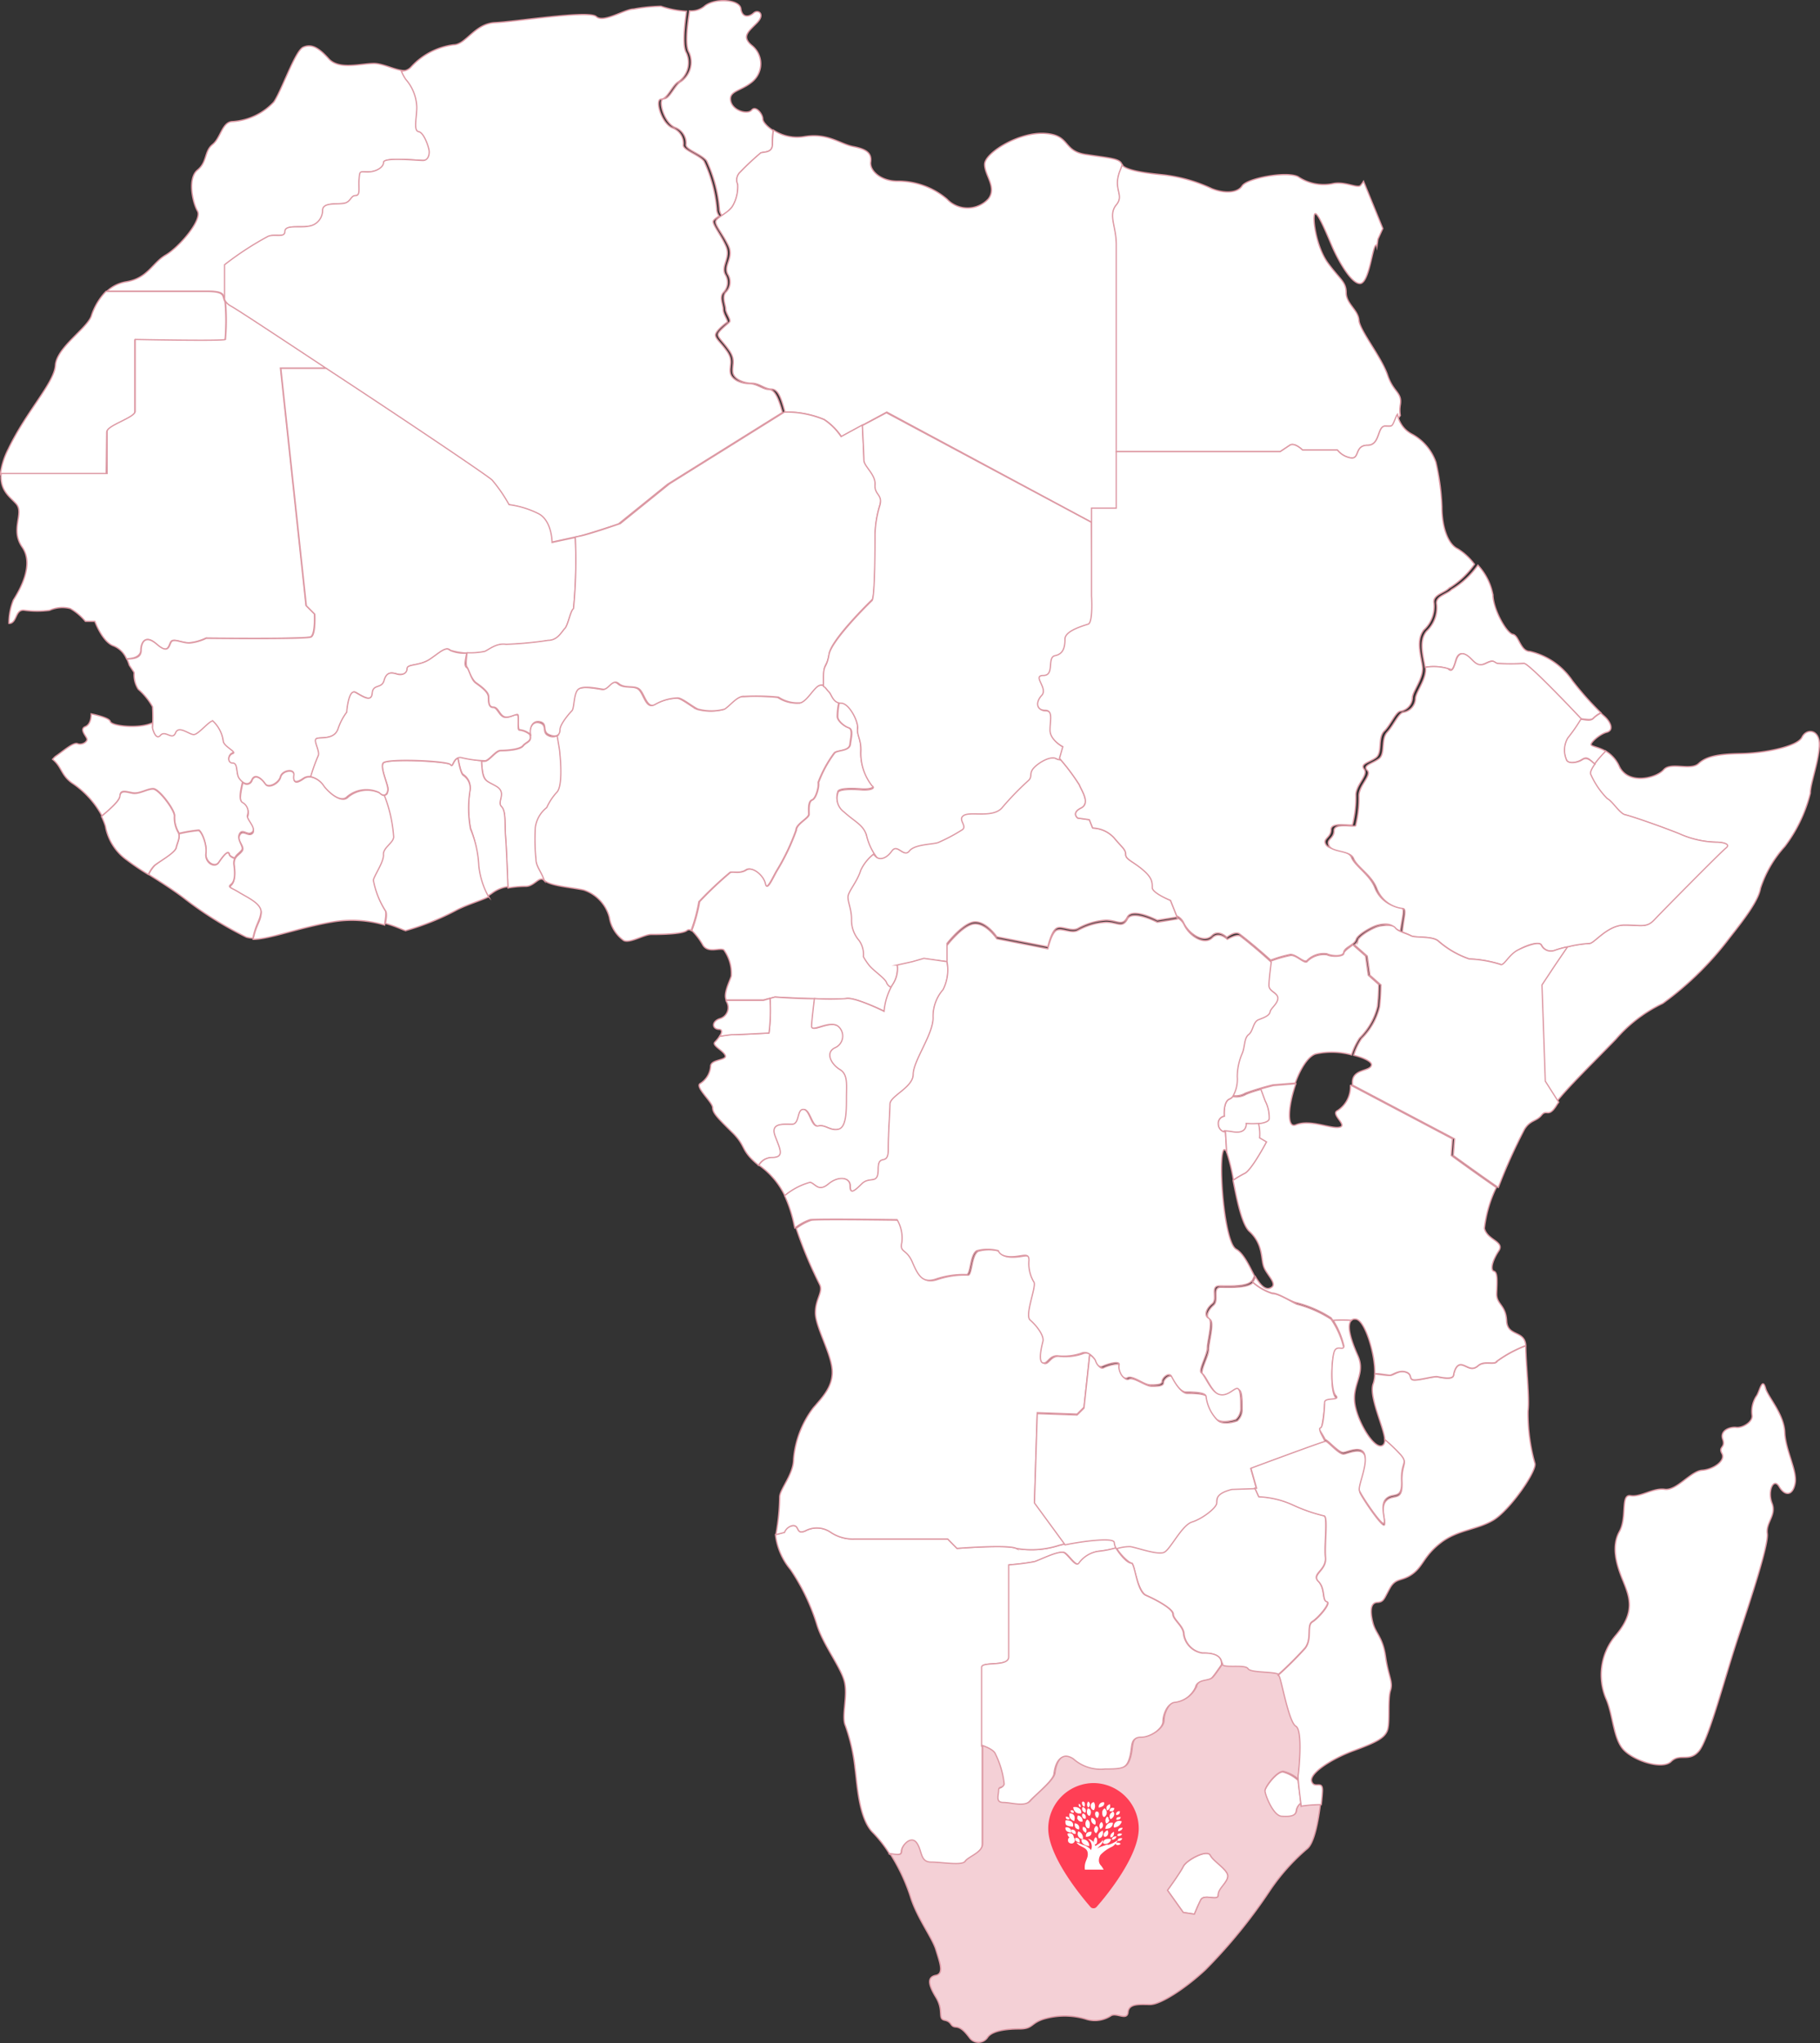
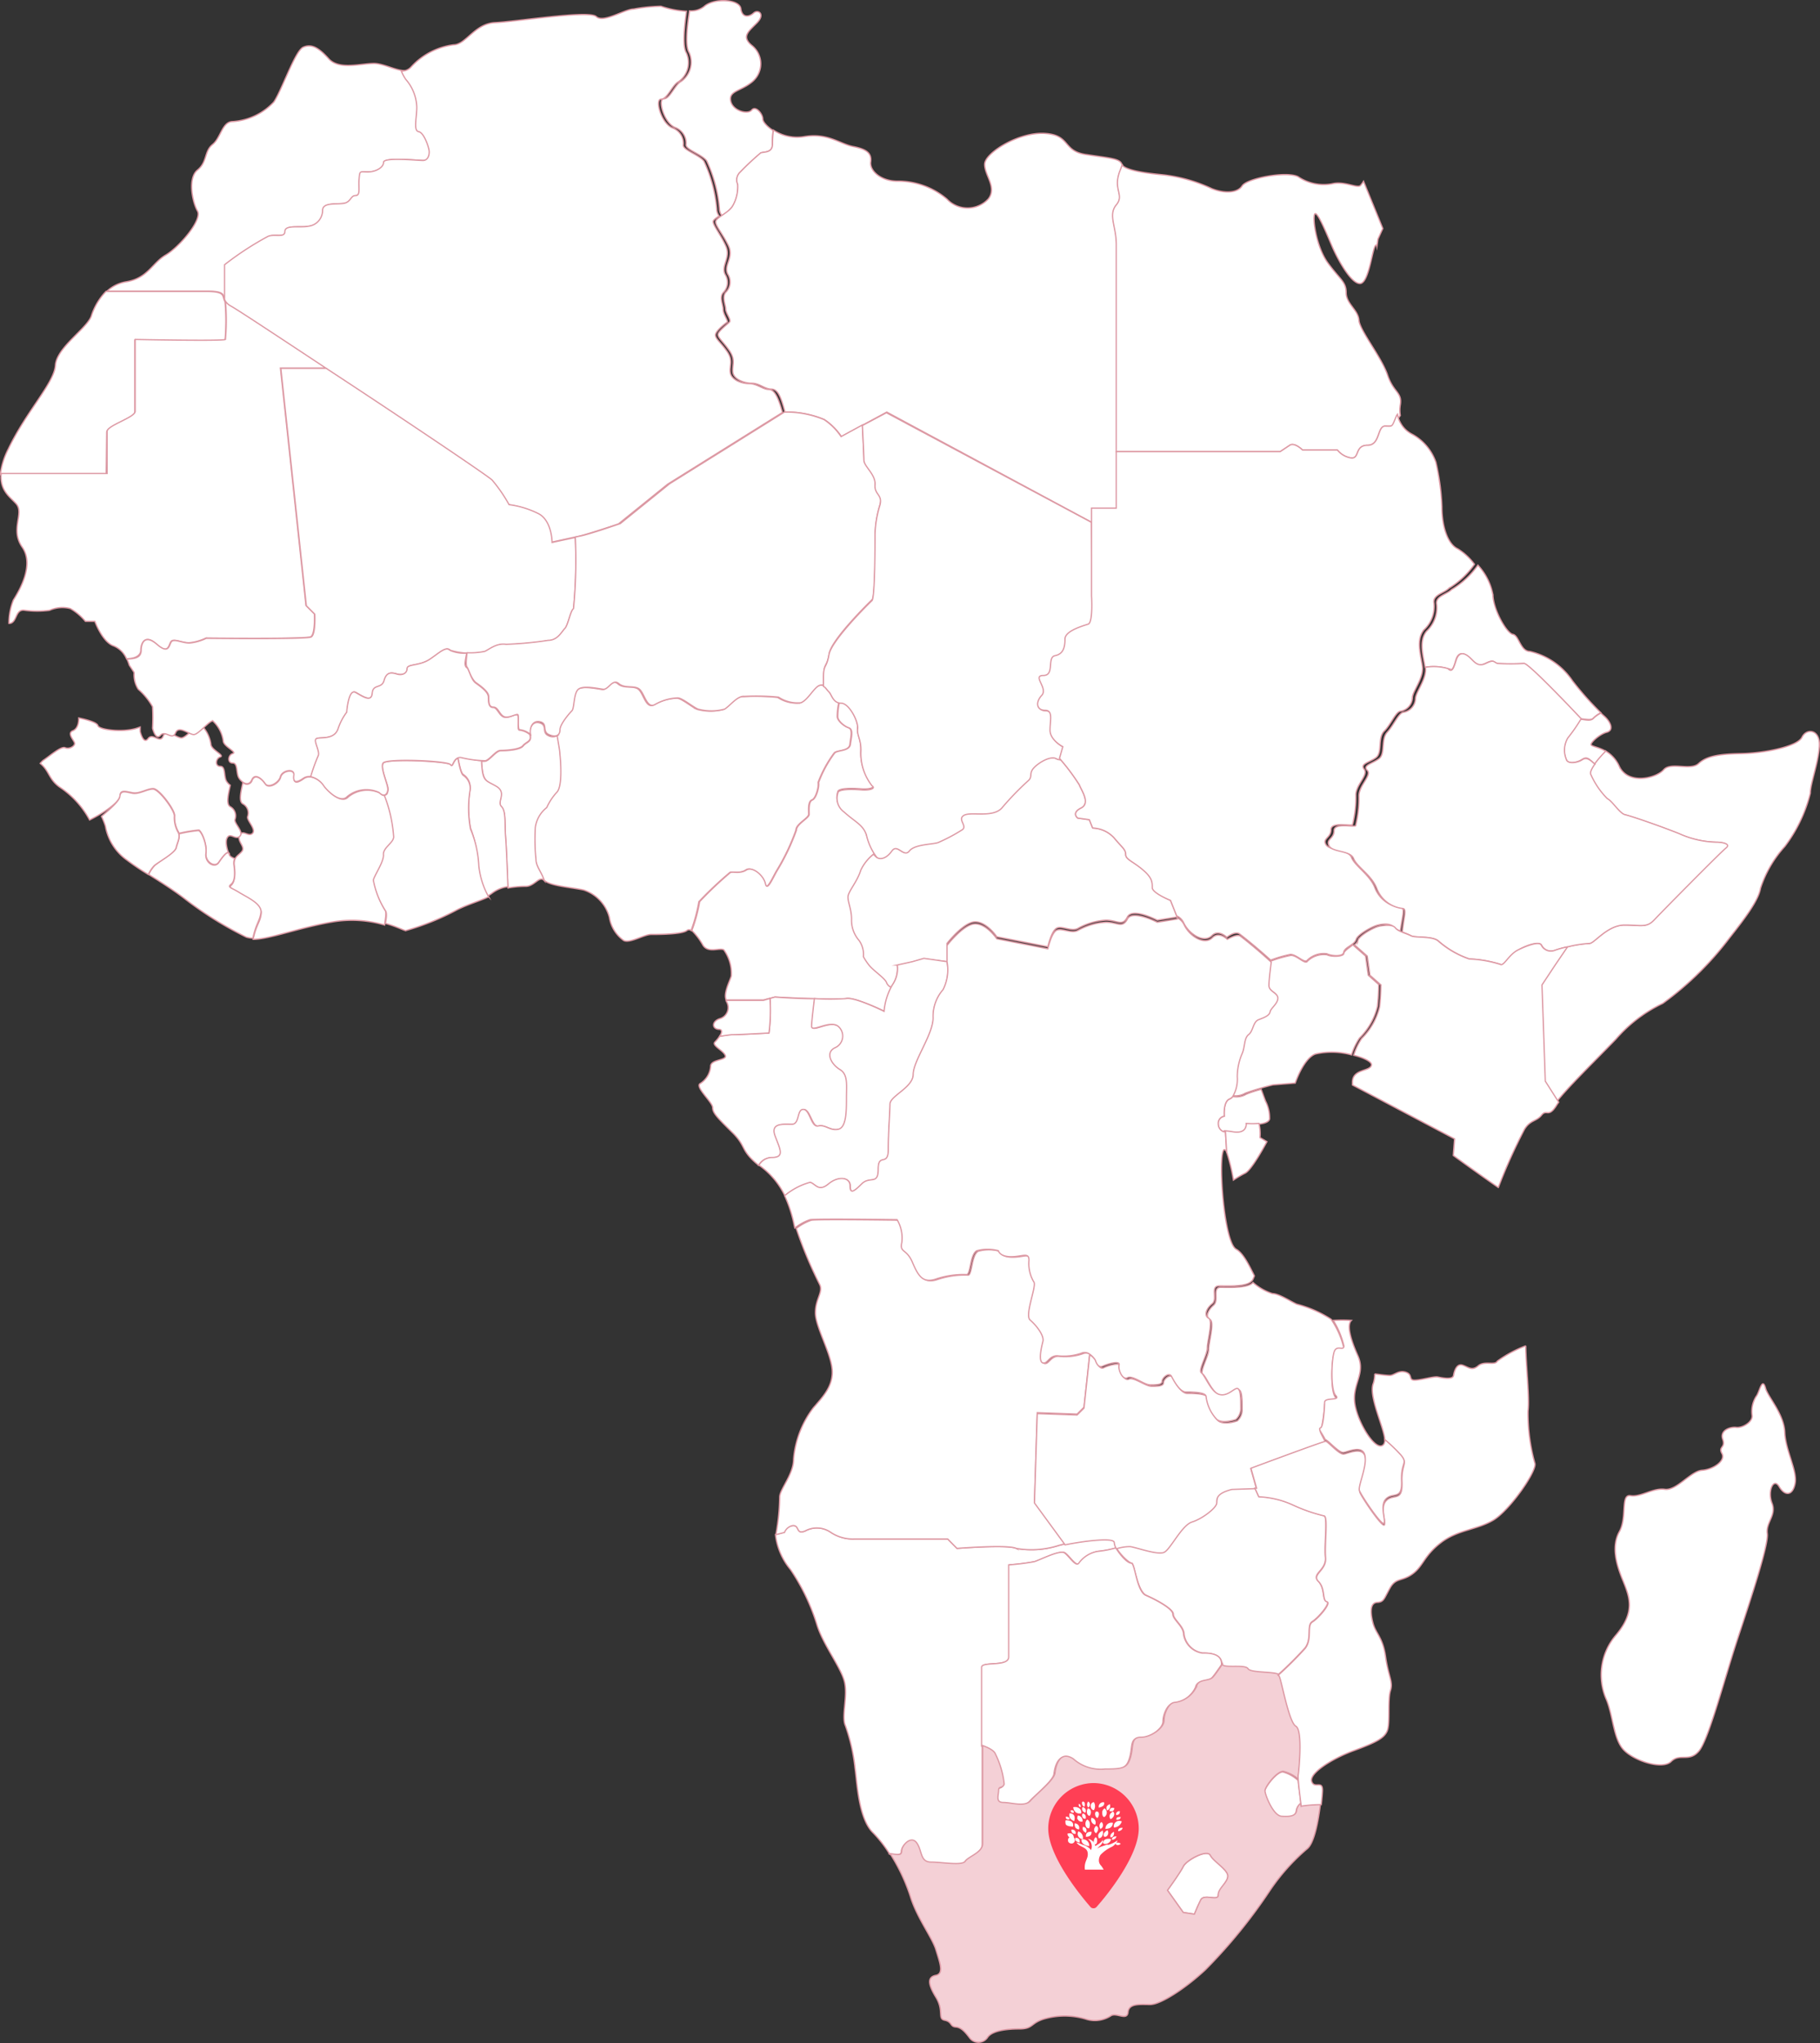
<svg xmlns="http://www.w3.org/2000/svg" id="Режим_изоляции" data-name="Режим изоляции" viewBox="0 0 142.58 160.05">
  <rect x="0" y="0" width="142.58" height="160.05" fill="#333333" stroke="none" />
  <defs>
    <style>.cls-1,.cls-4{fill:#fff;}.cls-1,.cls-2{stroke:#dd99a4;stroke-miterlimit:10;stroke-width:0.1px;}.cls-2{fill:#f4d0d6;}.cls-3{fill:#ff3f55;}</style>
  </defs>
  <title>Африка</title>
  <path class="cls-1" d="M411.42,622.71c0-.43.75-1.24,1.18-.62s.25,1.5,1.12,1.5,2.43.31,2.68-.07,1.36-.68,1.36-1.37V608.27c0-.49,2.12,0,2.12-.81v-7.21a19.94,19.94,0,0,0,2-.25c.44-.13,2-.94,2.37-.69s.87,1.12,1.12.81a2.32,2.32,0,0,1,1.49-.93,8.19,8.19,0,0,0,1.42-.27,1.06,1.06,0,0,1-.17-.49c0-.53-3.79.11-4.42.32a7,7,0,0,1-3.26.21c-.64-.32-4.64,0-4.64,0l-.73-.74h-7.27a3.12,3.12,0,0,1-1.89-.52,1.91,1.91,0,0,0-2-.11c-.74.31-.42-.42-.95-.42a.85.85,0,0,0-.73.53l-.66.17a5.2,5.2,0,0,0,1.18,2.75,16.16,16.16,0,0,1,2.06,4.29c.46,1.53,1.8,3.24,2.14,4.39s-.24,2.8.1,3.55a14.36,14.36,0,0,1,.75,3.3c.18,1.27.28,4,1.43,5.1a9.6,9.6,0,0,1,1.3,1.68C411,623,411.42,623,411.42,622.71Z" transform="translate(-340.81 -477.67)" />
  <path class="cls-1" d="M439.42,594.89l-.31-.68-1.8.06c-1.18.31-1.18.69-1.18,1.06s-1.13,1.24-1.93,1.49-1.69,2.12-2.18,2.37-2.18-.38-2.68-.44a3.6,3.6,0,0,0-1.07.17c.31.54,1,1.19,1.2,1.19s.42,2.21,1.15,2.53,2.11,1.05,2.11,1.47.84.95.84,1.58a1.75,1.75,0,0,0,1.47,1.47c1.35,0,1.49.52,1.49.9s1.77,0,2,.37,2,.21,2.39.44a28.34,28.34,0,0,0,2.13-2.12c.56-.75.1-1.78.56-2.06s1.5-1.49,1.13-1.58-.1-1-.66-1.59.66-.84.56-1.87.19-3.08-.09-3.26a12.77,12.77,0,0,1-2.43-.84A7.09,7.09,0,0,0,439.42,594.89Z" transform="translate(-340.81 -477.67)" />
  <path class="cls-1" d="M435,607.16a1.75,1.75,0,0,1-1.47-1.47c0-.63-.84-1.15-.84-1.58s-1.37-1.15-2.11-1.47-.84-2.53-1.15-2.53-.89-.65-1.2-1.19a8.19,8.19,0,0,1-1.42.27,2.32,2.32,0,0,0-1.49.93c-.25.31-.75-.56-1.12-.81s-1.93.56-2.37.69a19.94,19.94,0,0,1-2,.25v7.21c0,.81-2.12.32-2.12.81v6.19c.46.17.9.39,1,.66a7,7,0,0,1,.69,2.36c-.13.38-.44.13-.44.5s-.25.94.37.94,1.68.37,2.12-.13,1.87-1.62,1.93-2.18.37-1.8,1.43-1.11a3.21,3.21,0,0,0,2.49.8c1.37,0,1.74-.06,2-.93s0-1.56.81-1.56,1.81-.74,1.81-1.3.37-1.43.87-1.43a2.17,2.17,0,0,0,1.68-1.25c.12-.62,1-.37,1.3-.75.16-.18.46-.62.73-1h0C436.53,607.68,436.39,607.12,435,607.16Z" transform="translate(-340.81 -477.67)" />
  <path class="cls-1" d="M441.31,616.47c-.52,0-1.43,1.26-1.43,1.52s.65,1.91,1.3,2,1.13,0,1.18-.48a.85.85,0,0,1,.35-.56c0-.41-.16-1.29-.2-1.81A2.88,2.88,0,0,0,441.31,616.47Z" transform="translate(-340.81 -477.67)" />
  <path class="cls-1" d="M435.63,623c-.25-.5-1.87.38-2.12.87s-1.24,1.87-1.24,1.87l1.24,1.74.87.13s.25-.62.5-1.12,1.37.12,1.37-.37.75-1,.75-1.5S435.88,623.46,435.63,623Z" transform="translate(-340.81 -477.67)" />
  <path class="cls-2" d="M442.74,619.12s0-.09,0-.22a.85.85,0,0,0-.35.56c-.05.48-.52.52-1.18.48s-1.3-1.69-1.3-2,.91-1.52,1.43-1.52a2.88,2.88,0,0,1,1.2.62c0-.19,0-.34,0-.4.05-.28.38-3.5-.18-3.83s-1.12-3.59-1.31-3.92-2.24-.14-2.47-.51-2,0-2-.36c-.27.39-.57.83-.73,1-.31.38-1.18.13-1.3.75a2.17,2.17,0,0,1-1.68,1.25c-.5,0-.87.87-.87,1.43s-1,1.3-1.81,1.3-.56.69-.81,1.56-.62.93-2,.93a3.21,3.21,0,0,1-2.49-.8c-1.06-.69-1.37.55-1.43,1.11s-1.5,1.68-1.93,2.18-1.49.13-2.12.13-.37-.56-.37-.94.31-.12.44-.5a7,7,0,0,0-.69-2.36c-.1-.27-.54-.49-1-.66v7.69c0,.69-1.12,1-1.36,1.37s-1.81.07-2.68.07-.68-.88-1.12-1.5-1.18.19-1.18.62-.39.27-.91.22a14.52,14.52,0,0,1,1.59,3.36c.5,1.65,1.71,3.21,2,4.17s.66,1.87,0,2-.65.66,0,1.72.1,1.68.69,1.8.4.5.87.53.81.5,1.12.9a.86.86,0,0,0,1.37-.09c.34-.5,1.4-.66,2.49-.66s.87-.46,1.93-.78a5.76,5.76,0,0,1,3.24,0,2.3,2.3,0,0,0,2-.25c.43-.28,1.27.43,1.34-.28s.93-.6,1.74-.6,2.77-1.27,4.33-2.73a40.8,40.8,0,0,0,5-6.13,16.05,16.05,0,0,1,3-3.37c.54-.49.85-2.21,1-3.46A10.93,10.93,0,0,0,442.74,619.12Zm-6.49,7c0,.49-1.12-.13-1.37.37s-.5,1.12-.5,1.12l-.87-.13-1.24-1.74s1-1.37,1.24-1.87,1.87-1.37,2.12-.87,1.37,1.12,1.37,1.62S436.25,625.58,436.25,626.08Z" transform="translate(-340.81 -477.67)" />
  <path class="cls-1" d="M402.94,597.17c.53,0,.21.73.95.42a1.91,1.91,0,0,1,2,.11,3.12,3.12,0,0,0,1.89.52h7.27l.73.74s4-.32,4.64,0a7,7,0,0,0,3.26-.21,4.25,4.25,0,0,1,.57-.14l-2.4-3.28.22-7,3.12.11.54-.54.45-4.18a.66.66,0,0,0-.57,0,4.29,4.29,0,0,1-1.87.19c-.65,0-.75.65-1.12.56s-.09-1.22,0-1.68-.56-1.31-1-1.68.56-2.71.28-3a2.81,2.81,0,0,1-.37-1.68c0-.66-.47-.28-1.4-.28s-1-.47-1-.47a3.21,3.21,0,0,0-1.68,0c-.56.28-.47,2-.84,1.87a6.76,6.76,0,0,0-2.43.37c-.93.28-1.3-.19-1.77-1.31s-1-.74-.84-1.58a2.85,2.85,0,0,0-.37-1.78s-6.17-.09-6.82,0a4,4,0,0,0-1.19.65,33.15,33.15,0,0,0,1.84,4.4c.28.59-.34,1.11-.34,2.2s1.19,3.09,1.31,4.42-.75,2.18-1.49,3.05a7.72,7.72,0,0,0-1.53,4c0,1.21-1.12,2.39-1.09,3a17.6,17.6,0,0,1-.28,2.83v.08l.66-.17A.85.85,0,0,1,402.94,597.17Z" transform="translate(-340.81 -477.67)" />
  <path class="cls-1" d="M440.49,579a4.33,4.33,0,0,1-1.52-.87c-.41.46-1.83.38-2.53.38s-.1,1-.56,1.4-.66.93-.28,1.12-.1,1.78-.1,2.34-.74,1.77-.46,1.95.74,1.5,1.4,1.69,1.12-.47,1.4-.47.28.84.28,1.49a1.17,1.17,0,0,1-.38.94s-1,.37-1.49,0a3.1,3.1,0,0,1-.84-1.78c0-.37-1.12-.37-1.59-.37s-.93-.84-1.12-1.22-.74.1-.74.38-.47.28-.94.28-1.4-.75-1.77-.56-.75-.65-.66-1-.93-.09-1.3.1-.56-.47-.56-.47a1.53,1.53,0,0,0-.55-.54l-.45,4.18-.54.54-3.12-.11-.22,7,2.4,3.28c1.25-.26,3.85-.61,3.85-.18a1.06,1.06,0,0,0,.17.49,3.6,3.6,0,0,1,1.07-.17c.5.06,2.18.69,2.68.44s1.37-2.12,2.18-2.37,1.93-1.12,1.93-1.49,0-.75,1.18-1.06l1.8-.06h.13l-.44-1.56s5.52-2.06,5.83-2.11c-.24-.5-.49-.87-.37-.92s.32-1.62.32-2,1.3-.11.87-.54-.33-2.91-.11-3.45.75,0,.75-.43a6.7,6.7,0,0,0-1-2.26,9.11,9.11,0,0,0-2.69-1.18C441.89,579.6,441,579,440.49,579Z" transform="translate(-340.81 -477.67)" />
  <path class="cls-1" d="M439.61,563a9.51,9.51,0,0,0-1.17.38,1.47,1.47,0,0,1-1.05.18.6.6,0,0,1-.25.2c-.52.19-.42,1.35-.42,1.35a.56.56,0,0,0-.47.61.64.64,0,0,0,.42.61,4.47,4.47,0,0,1,.7.07c1.18.21,1.07-.65,1.07-.65s1.73.11,1.83-.43a2.86,2.86,0,0,0-.32-1.4Z" transform="translate(-340.81 -477.67)" />
  <path class="cls-1" d="M466.68,540.23c.38.19,1,1.17,1.4,1.26s2.76.89,4.25,1.49a7.47,7.47,0,0,0,2.9.66c.46,0,1.16.14.74.46s-5,4.95-5.6,5.61-1,.42-2.33.42-2.38,1.49-2.75,1.44a9,9,0,0,0-1.71.27l-1,1.47-1,1.51.1,7.54,1.05,1.65c.82-1.09,3-3.21,4.67-4.94a11.27,11.27,0,0,1,3.67-2.8,24.61,24.61,0,0,0,5.23-5.13c1.08-1.37,2.27-2.9,2.43-3.89a9,9,0,0,1,1.9-3.27,11.51,11.51,0,0,0,2-4.17c0-.75.62-2.33.71-3.67s-1-1.46-1.36-.72-3,1.25-4.74,1.28-2.73.19-3.36.78-2.17-.16-2.74.49-2.77,1.22-3.48-.28a2.63,2.63,0,0,0-1.08-1.2c-.6.62-1.32,1.53-1.19,1.83A6.26,6.26,0,0,0,466.68,540.23Z" transform="translate(-340.81 -477.67)" />
  <path class="cls-1" d="M358.48,501.28c0-1.38-.08-2.74,0-2.87a23.88,23.88,0,0,1,3.36-2.2c.48-.27,1.37.14,1.37-.41s1.17-.27,1.85-.41a1.25,1.25,0,0,0,1.1-1.23c0-.62,1-.49,1.58-.55s.55-.62,1-.62.21-.62.28-1.3.06-.55.68-.55,1.24-.35,1.24-.76,2.67-.14,3.08-.14.55-.48.48-.82-.41-1.37-.82-1.44-.14-1.1-.14-1.92a3.46,3.46,0,0,0-.61-2.2,3.59,3.59,0,0,1-.35-.65c-.75,0-1.66-.54-2.44-.57-1.09,0-2.77.53-3.58-.37s-1.37-1.18-2-.9-1.68,3.39-2.3,4.29a4.83,4.83,0,0,1-3.21,1.53c-.84,0-.93,1.27-1.59,1.8s-.4,1.37-1.18,2-.4,2.52,0,3.21-1.43,2.83-2.49,3.45-1.4,1.81-3.08,2.09a2.9,2.9,0,0,0-1.52.74H357C358.6,500.47,358.22,500.84,358.48,501.28Z" transform="translate(-340.81 -477.67)" />
  <path class="cls-1" d="M394.8,481.8a1.84,1.84,0,0,1-.62,2.24c-.5.25-.87,1.37-1.37,1.37s0,1.87.87,2.24a1.3,1.3,0,0,1,.87,1.37c0,.38,1.25.75,1.62,1.25a11,11,0,0,1,1,3.73.92.92,0,0,0,.19.56,2.65,2.65,0,0,0,.87-.78,3,3,0,0,0,.38-1.68.82.82,0,0,1,.18-.93,21.71,21.71,0,0,1,1.62-1.52c.22-.1.93,0,.9-.66a7.88,7.88,0,0,1,.07-1.1c-.51-.32-.81-.7-.81-.89,0-.4-.56-1.09-.87-.71s-1.5.06-1.65-.72.77-.75,1.65-1.46a1.83,1.83,0,0,0,.06-2.84c-.94-.74-.28-1.15.37-1.83s.06-1.06-.28-.75-.9.41-1-.34-2.11-.87-2.89-.16a1.65,1.65,0,0,1-1.13.33C394.63,479.75,394.47,481.3,394.8,481.8Z" transform="translate(-340.81 -477.67)" />
  <path class="cls-1" d="M373.46,486.06c0,.82-.27,1.85.14,1.92s.76,1.1.82,1.44-.06.82-.48.82-3.08-.27-3.08.14-.62.76-1.24.76-.62-.14-.68.55.13,1.3-.28,1.3-.34.55-1,.62-1.58-.07-1.58.55a1.25,1.25,0,0,1-1.1,1.23c-.68.14-1.85-.14-1.85.41s-.89.14-1.37.41a23.88,23.88,0,0,0-3.36,2.2c0,.13,0,1.49,0,2.87a1.14,1.14,0,0,0,.42.38c1,.59,19.83,13,20.42,13.61a11.74,11.74,0,0,1,1.33,1.93,7.16,7.16,0,0,1,2.37.74c1,.59,1,2.22,1,2.22s1.33-.3,2.07-.45,3.25-1,3.25-1l3.85-3.11,9-5.62h0c-.28-1-.58-1.8-1.06-1.8s-.93-.46-1.55-.46-1.4-.31-1.48-.86.24-.93-.23-1.63-.93-1-.93-1.32.79-.92.91-1-.31-.62-.31-1-.31-.94,0-1.31a1.13,1.13,0,0,0,.16-1.43c-.35-.69.46-1.31.06-2.21s-1-1.62-1-1.93c0-.13.23-.28.47-.44a.92.92,0,0,1-.19-.56,11,11,0,0,0-1-3.73c-.37-.5-1.62-.87-1.62-1.25a1.3,1.3,0,0,0-.87-1.37c-.87-.37-1.37-2.24-.87-2.24s.87-1.12,1.37-1.37a1.84,1.84,0,0,0,.62-2.24c-.33-.5-.17-2.05,0-3.28a7.23,7.23,0,0,1-2-.39,13.09,13.09,0,0,0-2.15.22c-.68,0-2.36,1.12-2.92.59s-6.29.4-7.91.47-2.3,1.74-3.27,1.74a5.45,5.45,0,0,0-3.3,1.71,1,1,0,0,1-.79.35,3.59,3.59,0,0,0,.35.65A3.46,3.46,0,0,1,373.46,486.06Z" transform="translate(-340.81 -477.67)" />
  <path class="cls-1" d="M400.4,489.65a21.71,21.71,0,0,0-1.62,1.52.82.82,0,0,0-.18.93,3,3,0,0,1-.38,1.68c-.28.53-1.27.91-1.34,1.22s.56,1,1,1.93-.41,1.52-.06,2.21a1.13,1.13,0,0,1-.16,1.43c-.31.37,0,1,0,1.31s.44.84.31,1-.91.73-.91,1,.47.62.93,1.32.16,1.09.23,1.63.86.86,1.48.86,1,.46,1.55.46.78.8,1.06,1.8a7.44,7.44,0,0,1,3.09.59,4.82,4.82,0,0,1,1.33,1.33l3.55-1.92,16.07,8.64v-1.12h1.94V496.83c0-1.42-.64-2.33,0-3.11s-.26-1.17.26-2.6c.07-.17.13-.34.2-.52l-.06-.08c-.16-.44-1-.47-2.83-.75s-1.16-1.53-3.21-1.65-4.67,1.53-4.7,2.4,1,1.83.28,2.74a2.22,2.22,0,0,1-3.24,0,5.93,5.93,0,0,0-3.88-1.4c-1.28,0-2.18-.81-2.09-1.5s-.31-1-1.37-1.21-2-1.09-3.83-.78a3.36,3.36,0,0,1-2.42-.51,7.88,7.88,0,0,0-.07,1.1C401.33,489.68,400.62,489.55,400.4,489.65Z" transform="translate(-340.81 -477.67)" />
  <path class="cls-1" d="M431.12,547.2c0-.39,0-.78-.78-1.43S429,545,429,544.6s-.26-.52-.91-1.3a2.38,2.38,0,0,0-1.68-.77l-.26-.65-.91-.13s-.52-.39.26-.78,0-1.43-.13-1.82a15.22,15.22,0,0,0-1.49-2,.72.72,0,0,1-.37-.08c-.43-.25-1.3.25-1.74.68s-.12.69-.43,1a22.69,22.69,0,0,0-2.06,2.12c-.68.87-2.43.31-3,.62s.25.81-.12,1.12a13.58,13.58,0,0,1-1.87,1c-.37.18-1.87.12-2.3.68s-.93-.62-1.37,0-.93.69-1.18.5a.88.88,0,0,1-.19-.22,3.52,3.52,0,0,0-1.06,1.31c-.28.88-1,1.68-1,2.1s.28,1,.28,1.73a2.41,2.41,0,0,0,.6,1.68,1.91,1.91,0,0,1,.33,1.26,4.62,4.62,0,0,0,.47.7c.32.42,1.26,1,1.35,1.35a.65.65,0,0,0,.36.35,2.14,2.14,0,0,1,.13-.19,2.26,2.26,0,0,0,.39-1.56l1.17-.26.91-.26L415,553v-1.43s1.3-1.69,2.21-1.69,1.69,1.17,1.69,1.17l4,.78s.26-1.16.65-1.43,1.17.27,1.69,0a5.07,5.07,0,0,1,2.21-.65c.9,0,1.29.52,1.68-.25s2.34.25,2.34.25l1.56-.25-.52-1.3S431.12,547.59,431.12,547.2Z" transform="translate(-340.81 -477.67)" />
  <path class="cls-1" d="M398,546c.25-.07.8.12,1.24-.19s1.37.43,1.49,1.06.5-.25.88-.94a17,17,0,0,0,1.55-3.23c0-.5,1-.94,1-1.25s-.07-1,.25-1.12.56-1.06.49-1.37a9.24,9.24,0,0,1,1.25-2.3c.19-.25,1.18-.12,1.24-.69s.25-1.18-.12-1.3-.87-.56-.87-.87a5.4,5.4,0,0,1,.13-1.14c-.5-.07-.53-.57-.82-.86s-.31-.56-.74-.43-.94,1.18-1.5,1.37a2.72,2.72,0,0,1-1.74-.44,17.82,17.82,0,0,0-2.68-.06c-.56-.06-1.12.75-1.55,1a4,4,0,0,1-2.06,0c-.37-.13-1.24-.88-1.61-.88a3.83,3.83,0,0,0-1.75.5c-.62.38-.81-.68-1.18-1.12s-1.18-.06-1.68-.5-.81.5-1.24.44-1.56-.31-1.93,0-.32,1.49-.5,1.68-.94,1.06-.94,1.49a.46.46,0,0,1-.19.42c.08.52.18,1.18.21,1.42.05.42.23,2.52-.23,3a4.54,4.54,0,0,0-.8,1.21,2.38,2.38,0,0,0-.89,1.54,15.19,15.19,0,0,0,.05,2.48c0,.55.42,1,.65,1.66l0,0c.37.49,2.15.59,3.14.81a3.09,3.09,0,0,1,2,2.14,2.74,2.74,0,0,0,1.12,1.81c.46.25,1.61-.47,2.14-.47s2.43,0,2.81-.31a.25.25,0,0,1,.33,0,12.53,12.53,0,0,0,.61-2.26A28.8,28.8,0,0,1,398,546Z" transform="translate(-340.81 -477.67)" />
  <path class="cls-1" d="M382.75,542.47a2.38,2.38,0,0,1,.89-1.54,4.54,4.54,0,0,1,.8-1.21c.46-.47.28-2.57.23-3,0-.24-.13-.9-.21-1.42a.75.75,0,0,1-.68,0c-.56-.25-.06-.81-.68-1s-.87.5-.75,1-.31.49-.56.81-1.37.37-1.74.37-.81.68-1.18.81a.9.9,0,0,1-.34,0c.09,1.64.36,1.52,1.14,2s.05,1.21.42,1.59.24,1.3.33,2.47c.06.71.13,2.54.18,3.88a7.75,7.75,0,0,1,1.41-.13c.67,0,1.07-.88,1.44-.45-.23-.7-.65-1.11-.65-1.66A15.19,15.19,0,0,1,382.75,542.47Z" transform="translate(-340.81 -477.67)" />
  <path class="cls-1" d="M380.09,540.84c-.37-.38.47-1.08-.42-1.59s-1.05-.33-1.14-2c-.45,0-1.11-.22-1.59-.27a.55.55,0,0,0-.26,0c.11.6.25,1.26.43,1.36a1.22,1.22,0,0,1,.51,1.26,8.8,8.8,0,0,0,.05,2.94,8.38,8.38,0,0,1,.56,2.89,6.33,6.33,0,0,0,.77,2.43,2.91,2.91,0,0,0,.43-.28,2.71,2.71,0,0,1,1.17-.46c-.05-1.34-.12-3.17-.18-3.88C380.33,542.14,380.47,541.21,380.09,540.84Z" transform="translate(-340.81 -477.67)" />
  <path class="cls-1" d="M401.52,555.77s4.94.26,5.59.12,3,1,3,1a5.63,5.63,0,0,1,.52-1.88.65.65,0,0,1-.36-.35c-.09-.33-1-.93-1.35-1.35a4.62,4.62,0,0,1-.47-.7,1.91,1.91,0,0,0-.33-1.26,2.41,2.41,0,0,1-.6-1.68c0-.75-.28-1.31-.28-1.73s.74-1.22,1-2.1a3.52,3.52,0,0,1,1.06-1.31,7.24,7.24,0,0,1-.62-1.52c-.25-.81-.93-1.06-1.75-1.81a1.32,1.32,0,0,1-.49-1.49c0-.31,1.06-.31,1.8-.25s1.18-.12.88-.31a4.11,4.11,0,0,1-.88-2.61c.06-1-.31-1.31-.25-1.87s-.68-2-1.3-2h-.12a5.4,5.4,0,0,0-.13,1.14c0,.31.49.74.87.87s.19.75.12,1.3-1.05.44-1.24.69a9.24,9.24,0,0,0-1.25,2.3c.07.31-.18,1.25-.49,1.37s-.25.81-.25,1.12-1,.75-1,1.25a17,17,0,0,1-1.55,3.23c-.38.69-.75,1.56-.88.94s-1-1.37-1.49-1.06-1,.12-1.24.19a28.8,28.8,0,0,0-2.42,2.29,12.53,12.53,0,0,1-.61,2.26,5.12,5.12,0,0,1,.88,1.17c.43.62,1.27.16,1.62.34a3.14,3.14,0,0,1,.59,2.06c-.12.39-.64,1.38-.4,1.87h2.92Z" transform="translate(-340.81 -477.67)" />
  <path class="cls-1" d="M371,549a6.7,6.7,0,0,1-.89-2.34c0-.37.84-1.49.79-2s.8-.93.8-1.4a10.88,10.88,0,0,0-.74-3.27.52.52,0,0,1-.38-.2,2.35,2.35,0,0,0-2.49.31c-.56.62-1.68-.56-1.87-.87s-1-1-1.62-.56-.81.31-.75-.25-.93-.38-1.05.12-.94.94-1.19.56-.81-.87-1.05-.31a.42.42,0,0,1-.72.17c-.15.7-.35,1.49,0,1.68a.82.82,0,0,1,.37,1c-.09.28.7,1,.38,1.31s-.75-.33-1,.14.46.89.18,1.26-.7.42-.6,1.17,0,1.26-.24,1.49.05.24.7.66,1.73.88,1.64,1.58-.37.79-.63,2c1.27,0,3.54-.9,6.21-1.36a9,9,0,0,1,4.09.24C371,549.64,371.09,549.19,371,549Z" transform="translate(-340.81 -477.67)" />
  <path class="cls-1" d="M377.67,542.61a8.8,8.8,0,0,1-.05-2.94,1.22,1.22,0,0,0-.51-1.26c-.18-.1-.32-.76-.43-1.36-.37.17-.4.78-.55.52s-5-.5-5.29-.13.43,1.75.37,2.12-.14.38-.3.39a10.88,10.88,0,0,1,.74,3.27c0,.47-.84.84-.8,1.4s-.75,1.68-.79,2A6.7,6.7,0,0,0,371,549c.14.18.07.63,0,1,.85.24,1.41.53,1.58.57a20,20,0,0,0,4.07-1.65c.85-.42,1.79-.69,2.44-1a6.33,6.33,0,0,1-.77-2.43A8.38,8.38,0,0,0,377.67,542.61Z" transform="translate(-340.81 -477.67)" />
-   <path class="cls-1" d="M350.22,540c0-.51.47-.32,1-.23s1.12-.33,1.59-.33,1.68,1.64,1.68,2.1a2.3,2.3,0,0,0,.28,1.26.47.47,0,0,1,.06.15,11.15,11.15,0,0,1,1.53-.26c.22,0,.68,1.1.59,1.79s.69,1.19,1,.73.74-1,.83-.64c0,.12.2.23.42.31.11-.27.36-.38.55-.63s-.42-.79-.18-1.26.65.19,1-.14-.47-1-.38-1.31a.82.82,0,0,0-.37-1c-.35-.19-.15-1,0-1.68a1.11,1.11,0,0,1-.28-.29c-.25-.37-.06-1.19-.5-1.19s-.37-.62,0-.74-.74-.56-.74-1a2.65,2.65,0,0,0-.81-1.55c-.25-.07-1.12,1.06-1.5,1.06s-1.18-.75-1.43-.13-.81-.31-1.18.19-.62-.56-.62-.56,0-.15,0-.35l-.23.08c-1.08.37-3,.14-3.08-.19s-1.5-.6-1.5-.6.05.79-.46,1,.14.79.14,1-.42.47-.75.33-1.26.7-1.73,1a1.68,1.68,0,0,0-.22.23c.72.58.65,1.22,1.5,1.84a7.17,7.17,0,0,1,2.37,2.59C349.38,541.11,350.19,540.39,350.22,540Z" transform="translate(-340.81 -477.67)" />
+   <path class="cls-1" d="M350.22,540c0-.51.47-.32,1-.23s1.12-.33,1.59-.33,1.68,1.64,1.68,2.1a2.3,2.3,0,0,0,.28,1.26.47.47,0,0,1,.06.15,11.15,11.15,0,0,1,1.53-.26c.22,0,.68,1.1.59,1.79s.69,1.19,1,.73.74-1,.83-.64s-.42-.79-.18-1.26.65.19,1-.14-.47-1-.38-1.31a.82.82,0,0,0-.37-1c-.35-.19-.15-1,0-1.68a1.11,1.11,0,0,1-.28-.29c-.25-.37-.06-1.19-.5-1.19s-.37-.62,0-.74-.74-.56-.74-1a2.65,2.65,0,0,0-.81-1.55c-.25-.07-1.12,1.06-1.5,1.06s-1.18-.75-1.43-.13-.81-.31-1.18.19-.62-.56-.62-.56,0-.15,0-.35l-.23.08c-1.08.37-3,.14-3.08-.19s-1.5-.6-1.5-.6.05.79-.46,1,.14.79.14,1-.42.47-.75.33-1.26.7-1.73,1a1.68,1.68,0,0,0-.22.23c.72.58.65,1.22,1.5,1.84a7.17,7.17,0,0,1,2.37,2.59C349.38,541.11,350.19,540.39,350.22,540Z" transform="translate(-340.81 -477.67)" />
  <path class="cls-1" d="M359.6,547.61c-.65-.42-1-.42-.7-.66s.33-.75.24-1.49a1,1,0,0,1,.05-.54c-.22-.08-.39-.19-.42-.31-.09-.41-.51.18-.83.64s-1.1,0-1-.73-.37-1.79-.59-1.79a11.15,11.15,0,0,0-1.53.26c.1.34-.12.7-.2,1.07s-1.22,1-1.68,1.4a2.55,2.55,0,0,0-.48.71c.88.55,1.9,1.2,2.73,1.83a28.32,28.32,0,0,0,4.92,3.08,2,2,0,0,0,.51.08c.26-1.18.54-1.33.63-2S360.26,548,359.6,547.61Z" transform="translate(-340.81 -477.67)" />
  <path class="cls-1" d="M354.61,544.06c.09-.42.37-.84.14-1.22a2.3,2.3,0,0,1-.28-1.26c0-.46-1.22-2.1-1.68-2.1s-1.08.42-1.59.33-.93-.28-1,.23c0,.35-.84,1.07-1.44,1.58a5.38,5.38,0,0,1,.31.77,4.13,4.13,0,0,0,1.68,2.65,18.69,18.69,0,0,0,1.68,1.13,2.55,2.55,0,0,1,.48-.71C353.39,545.09,354.52,544.48,354.61,544.06Z" transform="translate(-340.81 -477.67)" />
  <path class="cls-1" d="M349.17,511.52c0-.48,2.2-1.1,2.2-1.58v-5.63s6.86.14,7.07,0a17,17,0,0,0,0-3c-.26-.44.12-.81-1.51-.81h-7.82a4.93,4.93,0,0,0-1.15,1.94c-.38,1-2.71,2.45-2.81,3.85s-2.27,3.58-3.7,6.57a6,6,0,0,0-.62,2h8.3Z" transform="translate(-340.81 -477.67)" />
  <path class="cls-1" d="M342.77,525.48a7.54,7.54,0,0,0,1.92,0,2.46,2.46,0,0,1,1.63-.14,4.42,4.42,0,0,1,1.18,1h.74s.59,1.63,1.48,1.93a1.86,1.86,0,0,1,1,1c.63,0,1.12-.22,1.12-.68s.29-1.32,1.23-.47.94.09,1.13-.19.85.09,1.42.09a3.82,3.82,0,0,0,1.32-.37s7.84.09,8.21-.1.29-1.79.29-1.79l-.66-.66-2-18.6h3.55c-3.78-2.5-7-4.63-7.44-4.86a1.14,1.14,0,0,1-.42-.38,17,17,0,0,1,0,3c-.21.14-7.07,0-7.07,0v5.63c0,.48-2.2,1.1-2.2,1.58v3.29h-8.3c-.12,1.36.71,1.84,1.18,2.38.65.74-.5,2,.47,3.39s-.22,3.39-.69,4.14a4.87,4.87,0,0,0-.35,1.83l.1,0C342.17,526.37,342,525.34,342.77,525.48Z" transform="translate(-340.81 -477.67)" />
  <path class="cls-1" d="M384.06,520.16s0-1.63-1-2.22a7.16,7.16,0,0,0-2.37-.74,11.74,11.74,0,0,0-1.33-1.93c-.36-.35-7.28-5-13-8.75h-3.55l2,18.6.66.66s.09,1.6-.29,1.79-8.21.1-8.21.1a3.82,3.82,0,0,1-1.32.37c-.57,0-1.23-.37-1.42-.09s-.19,1-1.13.19-1.23-.1-1.23.47-.49.67-1.12.68a3.2,3.2,0,0,1,.19.49l.38.57a2.09,2.09,0,0,0,.32,1.31,5.19,5.19,0,0,1,1.12,1.37,15.39,15.39,0,0,1,0,1.68s.24,1,.62.56.93.43,1.18-.19,1.06.13,1.43.13,1.25-1.13,1.5-1.06a2.65,2.65,0,0,1,.81,1.55c0,.44,1.12.88.74,1s-.43.74,0,.74.25.82.5,1.19.75.68,1,.12.8-.06,1.05.31,1.06-.06,1.19-.56,1.12-.68,1.05-.12.13.68.75.25a.81.81,0,0,1,.6-.12,13.72,13.72,0,0,1,.58-1.62c.19-.38-.43-1.25-.12-1.37s1.37.12,1.68-.75a4.57,4.57,0,0,1,.68-1.31s.13-1.86.69-1.55,1.24.8,1.31.06.74-.31.93-1,.56-.62,1-.5.8-.06.8-.43,1-.19,1.81-.75,1.24-1,1.55-.68a5.55,5.55,0,0,0,2.68.12c.31-.12.93-.68,1.68-.56a28.32,28.32,0,0,0,3.3-.31c.75,0,1.06-.68,1.31-.93s.43-1.37.68-1.56a39.71,39.71,0,0,0,.14-5.6Z" transform="translate(-340.81 -477.67)" />
  <path class="cls-1" d="M382.35,535.24a1.54,1.54,0,0,0-.86-.38c-.18,0,0-1-.13-1.17s-.7.28-1.08.15-.51-.75-.84-.75-.37-.38-.37-.8-.61-.83-1-1.12-.47-1.07-.7-1.21-.08-.65,0-1.13a2.74,2.74,0,0,1-1.31-.22c-.31-.31-.74.12-1.55.68s-1.81.38-1.81.75-.37.56-.8.43-.81-.18-1,.5-.87.25-.93,1-.75.25-1.31-.06-.69,1.55-.69,1.55a4.57,4.57,0,0,0-.68,1.31c-.31.87-1.37.62-1.68.75s.31,1,.12,1.37a13.72,13.72,0,0,0-.58,1.62,1.66,1.66,0,0,1,1,.68c.19.31,1.31,1.49,1.87.87a2.35,2.35,0,0,1,2.49-.31c.37.37.62.19.68-.19s-.62-1.74-.37-2.12,5.1-.18,5.29.13.18-.62.81-.56a8.49,8.49,0,0,0,1.93.25c.37-.13.8-.81,1.18-.81s1.49-.06,1.74-.37.69-.32.56-.81Z" transform="translate(-340.81 -477.67)" />
  <path class="cls-1" d="M408.49,513.67c0-.3-.07-1.68-.12-2.71l-1.67.91a4.82,4.82,0,0,0-1.33-1.33,7.72,7.72,0,0,0-3.11-.59l-9,5.62-3.85,3.11s-2.51.88-3.25,1l-.28.06a39.71,39.71,0,0,1-.14,5.6c-.25.19-.43,1.31-.68,1.56s-.56.93-1.31.93a28.32,28.32,0,0,1-3.3.31c-.75-.12-1.37.44-1.68.56a5.85,5.85,0,0,1-1.37.1c-.06.48-.12,1,0,1.13s.32.93.7,1.21,1,.7,1,1.12,0,.8.37.8.47.6.84.75,1-.28,1.08-.15-.05,1.17.13,1.17a1.54,1.54,0,0,1,.86.38c-.11-.49.13-1.15.75-1s.12.75.68,1,.87.06.87-.38.75-1.3.94-1.49.12-1.37.5-1.68,1.49-.06,1.93,0,.74-.87,1.24-.44,1.31.07,1.68.5.56,1.5,1.18,1.12a3.83,3.83,0,0,1,1.75-.5c.37,0,1.24.75,1.61.88a4,4,0,0,0,2.06,0c.43-.25,1-1.06,1.55-1a17.82,17.82,0,0,1,2.68.06,2.72,2.72,0,0,0,1.74.44c.56-.19,1.06-1.25,1.5-1.37a.52.52,0,0,1,.3,0c0-.24,0-.47,0-.68,0-1.12.25-.68.43-1.8s3.12-4,3.37-4.24.24-4.6.24-5.22a8.37,8.37,0,0,1,.38-2.24c.24-.87-.44-.81-.38-1.62S408.49,514.17,408.49,513.67Z" transform="translate(-340.81 -477.67)" />
  <path class="cls-1" d="M426.32,518.59,410.25,510l-1.88,1c.05,1,.12,2.41.12,2.71,0,.5.93,1.12.87,1.93s.62.75.38,1.62a8.37,8.37,0,0,0-.38,2.24c0,.62,0,5-.24,5.22s-3.18,3.12-3.37,4.24-.43.68-.43,1.8c0,.21,0,.44,0,.68.16.06.23.23.44.44s.31.87.94.87,1.37,1.44,1.3,2,.31.87.25,1.87a4.11,4.11,0,0,0,.88,2.61c.3.19-.13.37-.88.31s-1.8-.06-1.8.25a1.32,1.32,0,0,0,.49,1.49c.82.75,1.5,1,1.75,1.81a4.52,4.52,0,0,0,.81,1.74c.25.19.74.12,1.18-.5s.93.56,1.37,0,1.93-.5,2.3-.68a13.58,13.58,0,0,0,1.87-1c.37-.31-.44-.81.12-1.12s2.31.25,3-.62a22.69,22.69,0,0,1,2.06-2.12c.31-.31,0-.56.43-1s1.31-.93,1.74-.68a.72.72,0,0,0,.37.08l-.07-.08.26-.91s-1-.51-1-1.29.26-1.56-.39-1.56-.78-.65-.26-1.17-.78-1.56.13-1.56.26-1.42.91-1.55.78-.65.78-1.3,1.43-1,1.82-1.17.26-2.21.26-2.21Z" transform="translate(-340.81 -477.67)" />
  <path class="cls-1" d="M449.14,495.57l-1.51-3.7a2.37,2.37,0,0,1-.24.33c-.25.25-1.27-.38-2.24-.13a3.58,3.58,0,0,1-2.65-.56c-.93-.46-4,.13-4.38.72s-1.44.59-2.37.22a12.17,12.17,0,0,0-3.86-1.09c-1.6-.15-2.88-.38-3.17-.76-.07.18-.13.35-.2.52-.52,1.43.39,1.82-.26,2.6s0,1.69,0,3.11v16.22H441.1l.75-.5c.38-.25,1,.37,1,.37h2.73a1.7,1.7,0,0,0,1.13.63c.62,0,.25-1,1.24-1s.75-1.5,1.37-1.5.5.13,1.12-.74l.07-.09a2.62,2.62,0,0,1,0-.84c.16-1-.53-.94-1-2.34s-2.18-3.48-2.24-4.29-1-1.28-1-2.15-.46-1-1.43-2.33-1.25-3.77-1-3.86,1.08,2,1.39,2.7,1.37,2.77,2.12,2.77,1-3.14,1.28-3a.15.15,0,0,1,.05.09l.08-.57Z" transform="translate(-340.81 -477.67)" />
  <path class="cls-1" d="M401.31,568.35c1,0,.65-.65.26-1.69s.65-.91,1.3-.91.39-1.17.91-1.17.65,1.43,1.17,1.3.91.39,1.56.26.65-1.44.65-2.47.13-1.83-.52-2.22-1.17-1.3-.39-1.69a1,1,0,0,0,.26-1.69c-.65-.52-2.08.52-2.08,0,0-.29.12-1.3.22-2.17-1.5,0-3.13-.13-3.13-.13l-.39.11a14,14,0,0,1-.08,2.71s-2.34.13-2.87.13c-.11,0-.47,0-1,.13a2.83,2.83,0,0,1-.36.44c-.28.28.66.66.81,1.06s-1.18.28-1.15.87a1.75,1.75,0,0,1-.84,1.34c-.37.28,1,1.46,1,1.87s.34.77,1.52,1.93.59,1.37,2.08,2.59A1.18,1.18,0,0,1,401.31,568.35Z" transform="translate(-340.81 -477.67)" />
  <path class="cls-1" d="M401.05,558.59a14,14,0,0,0,.08-2.71l-.51.15H397.7s0,0,0,.06a.9.9,0,0,1-.49,1.37c-.66.21-.63.8-.1.84.33,0,.25.28.08.55.5-.08.86-.13,1-.13C398.71,558.72,401.05,558.59,401.05,558.59Z" transform="translate(-340.81 -477.67)" />
  <path class="cls-1" d="M404.3,570.3c.39.13.65.78,1.43.13s1.69-.52,1.69.13.26.52.91-.13,1.3.13,1.3-1.17.79-.13.79-1.56.13-2.87.13-3.52,1.82-1.3,1.82-2.34,1.56-3.12,1.56-4.42a3.17,3.17,0,0,1,.78-2.21A3.43,3.43,0,0,0,415,553v0l-1.81-.26-.91.26-1.17.26a2.26,2.26,0,0,1-.39,1.56,4.9,4.9,0,0,0-.65,2.07s-2.34-1.16-3-1a18.25,18.25,0,0,1-2.46,0c-.1.87-.22,1.88-.22,2.17,0,.52,1.43-.52,2.08,0a1,1,0,0,1-.26,1.69c-.78.39-.26,1.3.39,1.69s.52,1.17.52,2.22,0,2.34-.65,2.47-1-.39-1.56-.26-.65-1.3-1.17-1.3-.26,1.17-.91,1.17-1.69-.13-1.3.91.78,1.69-.26,1.69a1.18,1.18,0,0,0-1,.6l.23.17a6.23,6.23,0,0,1,1.8,2.23A5.36,5.36,0,0,1,404.3,570.3Z" transform="translate(-340.81 -477.67)" />
  <path class="cls-1" d="M449.32,511.05c-.62,0-.37,1.5-1.37,1.5s-.62,1-1.24,1a1.7,1.7,0,0,1-1.13-.63h-2.73s-.62-.62-1-.37l-.75.5H428.26v4.42h-1.94v6.88s.13,2.08-.26,2.21-1.82.52-1.82,1.17-.13,1.17-.78,1.3,0,1.55-.91,1.55.39,1-.13,1.56-.39,1.17.26,1.17.39.78.39,1.56,1,1.29,1,1.29l-.26.91a17.14,17.14,0,0,1,1.56,2.08c.13.39.91,1.43.13,1.82s-.26.78-.26.78l.91.13.26.65a2.38,2.38,0,0,1,1.68.77c.65.78.91.91.91,1.3s.52.52,1.3,1.17.78,1,.78,1.43,1.43,1,1.43,1l.48,1.21a1.09,1.09,0,0,1,.55.55,2.44,2.44,0,0,0,.91,1s.78.52,1.3,0,1.17.13,1.17.13.65-.52,1-.26,1.43,1.13,2.44,2.05a9.46,9.46,0,0,1,1.55-.45c.47,0,1.12.74,1.31.46a1.84,1.84,0,0,1,1.54-.51c.37.19,1.26.23,1.31-.09s.43-.45.71-.69a.75.75,0,0,0,.27-.34c.09-.37,1.21-1,1.68-1.12s1-.14,1.26.14a1.44,1.44,0,0,0,.52.32c.16-1.2.42-1.85,0-1.85a2.45,2.45,0,0,1-2-1.56c-.39-1-1.56-1.69-1.82-2.35s-1.69-.51-2-1,.39-.53.39-1.18,1.56-.26,1.69-.39a8.86,8.86,0,0,0,.26-2.34c0-.78,1-1.56.65-2s.39-.52.92-.91.12-1.56.65-2.08.91-1.56,1.3-1.56a1.13,1.13,0,0,0,.91-1.05c0-.52.91-1.56.78-2.47s-.52-2.08.13-2.86a2.49,2.49,0,0,0,.78-2.08c-.13-.65.78-.78,1.17-1.17a6.79,6.79,0,0,0,2-1.88,4.71,4.71,0,0,0-1.31-1.21c-.74-.34-1.24-1.64-1.24-3.29a18.74,18.74,0,0,0-.47-3.49,4,4,0,0,0-1.83-2.18,2.16,2.16,0,0,1-1.18-1.58l-.07.09C449.82,511.18,449.94,511.05,449.32,511.05Z" transform="translate(-340.81 -477.67)" />
  <path class="cls-1" d="M464.61,534a12,12,0,0,1-1,1.46,1.89,1.89,0,0,0-.07,1.77c.14.27.79.2,1.19-.06s.53-.09,1,.34a9.4,9.4,0,0,1,.87-1c-.52-.3-1-.35-1.13-.48s.62-.84,1.21-1,.31-.81-.18-1.25l-.28-.25a2.22,2.22,0,0,0-.57.4C465.46,534.15,465.12,534.08,464.61,534Z" transform="translate(-340.81 -477.67)" />
  <path class="cls-1" d="M454.53,523.85c-.39.39-1.3.52-1.17,1.17a2.49,2.49,0,0,1-.78,2.08c-.65.78-.27,1.94-.13,2.84a4,4,0,0,1,1.76.1c.33.32.46,0,.65-.66s.59-.59,1-.26.65.85,1.31.52.59-.13.92,0a18.35,18.35,0,0,0,2.1,0c.46.07,4.46,4.33,4.46,4.33l0,0c.51.06.85.13,1-.07a2.22,2.22,0,0,1,.57-.4A23.85,23.85,0,0,1,464,531a5.54,5.54,0,0,0-3.33-2.3c-.75,0-.87-1.27-1.34-1.34s-1.53-1.9-1.56-3.08a4.67,4.67,0,0,0-1.18-2.34A6.79,6.79,0,0,1,454.53,523.85Z" transform="translate(-340.81 -477.67)" />
  <path class="cls-1" d="M446.85,544.92c.26.66,1.43,1.31,1.82,2.35a2.45,2.45,0,0,0,2,1.56c.38,0,.12.65,0,1.85a6,6,0,0,1,.69.29c.33.18,1.68,0,2.15.42a7.21,7.21,0,0,0,2.42,1.4,9.25,9.25,0,0,1,2.43.42c.28.18.66-.7,1.4-1.13s1.68-.69,1.82-.37a.83.83,0,0,0,1,.42,6.71,6.71,0,0,1,1.05-.29,9,9,0,0,1,1.71-.27c.37,0,1.39-1.44,2.75-1.44s1.72.23,2.33-.42,5.18-5.28,5.6-5.61-.28-.46-.74-.46a7.47,7.47,0,0,1-2.9-.66c-1.49-.6-3.82-1.4-4.25-1.49s-1-1.07-1.4-1.26a6.26,6.26,0,0,1-1.3-1.91c-.07-.15.08-.45.32-.79-.46-.43-.69-.55-1-.34s-1,.33-1.19.06a1.89,1.89,0,0,1,.07-1.77,12.87,12.87,0,0,0,1.05-1.51s-4-4.26-4.46-4.33a18.35,18.35,0,0,1-2.1,0c-.33-.13-.26-.32-.92,0s-.92-.19-1.31-.52-.79-.39-1,.26-.32,1-.65.66a4,4,0,0,0-1.76-.1v0c.13.91-.78,1.95-.78,2.47a1.13,1.13,0,0,1-.91,1.05c-.39,0-.78,1-1.3,1.56s-.13,1.69-.65,2.08-1.31.52-.92.91-.65,1.17-.65,2a8.86,8.86,0,0,1-.26,2.34c-.13.13-1.69-.26-1.69.39s-.65.65-.39,1.18S446.59,544.27,446.85,544.92Z" transform="translate(-340.81 -477.67)" />
  <path class="cls-1" d="M461.61,554.82l1-1.51,1-1.47a6.71,6.71,0,0,0-1.05.29.83.83,0,0,1-1-.42c-.14-.32-1.07,0-1.82.37s-1.12,1.31-1.4,1.13a9.25,9.25,0,0,0-2.43-.42,7.21,7.21,0,0,1-2.42-1.4c-.47-.42-1.82-.24-2.15-.42s-1-.33-1.21-.61-.8-.23-1.26-.14-1.59.75-1.68,1.12a.75.75,0,0,1-.27.34l1,.88.21,1.5.86.76a17,17,0,0,1-.1,1.72,5.2,5.2,0,0,1-1.41,2.48,5,5,0,0,0-.62,1.31c.82.2,1.44.52,1.39.77-.09.51-1.49.28-1.49,1.35,0,.07,0,.14,0,.21l8,4.22-.1,1.3s1.78,1.3,3.53,2.51a42.08,42.08,0,0,1,2.06-4.58c.46-.72.93-.59,1.33-1.09s.53.25,1.16-.75a3.1,3.1,0,0,1,.18-.26l-1.05-1.65Z" transform="translate(-340.81 -477.67)" />
  <path class="cls-1" d="M448,554.06l-.21-1.5-1-.88c-.28.24-.68.46-.71.69s-.94.28-1.31.09a1.84,1.84,0,0,0-1.54.51c-.19.28-.84-.51-1.31-.46a9.49,9.49,0,0,0-1.59.46s-.18,1.31-.18,1.82.7.61.7,1-.56.79-.61,1.07-.42.47-.89.61-.42.89-.79,1.17-.28,1-.51,1.49a4.63,4.63,0,0,0-.38,1.82,2.67,2.67,0,0,1-.35,1.53,1.47,1.47,0,0,0,1.05-.18,21.45,21.45,0,0,1,2.16-.65l1.75-.14c.39-1.1,1-2.1,1.6-2.28a5.83,5.83,0,0,1,2.81.07,5,5,0,0,1,.62-1.31,5.2,5.2,0,0,0,1.41-2.48,17,17,0,0,0,.1-1.72Z" transform="translate(-340.81 -477.67)" />
  <path class="cls-1" d="M479.13,586.43c-.27-1-.5.37-.74.62a2.24,2.24,0,0,0-.32,1.49c.07.5-.74,1-1.24.94s-1.31.25-1.06.93-.37.56-.06,1.12-.68,1.25-1.56,1.31-2,1.62-2.92,1.49-1.87.63-2.68.5-.25,1.68-.87,2.8-.31,2.43.25,3.8,1,2.49-.5,4.29a4.79,4.79,0,0,0-.81,5c.56,1.25.56,3.12,1.37,4s3.05,1.61,3.74.93,1.4.09,2.17-.81,2-5.66,3.05-8.84,2.43-7.34,2.31-8.21.74-1.43.37-2.37.12-2.05.56-1.3,1.06.74,1.25-.25-.75-2.56-.81-4S479.32,587.11,479.13,586.43Z" transform="translate(-340.81 -477.67)" />
  <path class="cls-1" d="M437.65,575.52c-1-.56-1.45-7.61-.93-7.8.06,0,.13.06.19.2l-.1-1.6-.14,0a.64.64,0,0,1-.42-.61.56.56,0,0,1,.47-.61s-.1-1.16.42-1.35a.6.6,0,0,0,.25-.2,2.67,2.67,0,0,0,.35-1.53,4.63,4.63,0,0,1,.38-1.82c.23-.51.14-1.21.51-1.49s.33-1,.79-1.17.84-.33.89-.61.61-.65.61-1.07-.7-.51-.7-1,.18-1.82.18-1.82h0c-1-.92-2.17-1.87-2.44-2.05s-1,.26-1,.26-.65-.65-1.17-.13-1.3,0-1.3,0a2.44,2.44,0,0,1-.91-1,1.09,1.09,0,0,0-.55-.55l0,.09-1.56.25s-1.95-1-2.34-.25-.78.25-1.68.25a5.07,5.07,0,0,0-2.21.65c-.52.27-1.3-.25-1.69,0s-.65,1.43-.65,1.43l-4-.78s-.78-1.17-1.69-1.17-2.21,1.69-2.21,1.69V553a3.43,3.43,0,0,1-.31,2.19,3.17,3.17,0,0,0-.78,2.21c0,1.3-1.56,3.38-1.56,4.42s-1.82,1.69-1.82,2.34-.13,2.09-.13,3.52-.79.26-.79,1.56-.65.52-1.3,1.17-.91.78-.91.13-.91-.78-1.69-.13-1,0-1.43-.13a5.36,5.36,0,0,0-2,1.05,10.38,10.38,0,0,1,.75,2.32,1.6,1.6,0,0,0,.05.21,4,4,0,0,1,1.19-.65c.65-.09,6.82,0,6.82,0a2.85,2.85,0,0,1,.37,1.78c-.19.84.37.46.84,1.58s.84,1.59,1.77,1.31a6.76,6.76,0,0,1,2.43-.37c.37.09.28-1.59.84-1.87a3.21,3.21,0,0,1,1.68,0s.1.47,1,.47,1.4-.38,1.4.28a2.81,2.81,0,0,0,.37,1.68c.28.28-.74,2.61-.28,3s1.12,1.21,1,1.68-.37,1.58,0,1.68.47-.56,1.12-.56a4.29,4.29,0,0,0,1.87-.19.66.66,0,0,1,.57,0,1.53,1.53,0,0,1,.55.54s.18.65.56.47,1.4-.47,1.3-.1.28,1.22.66,1,1.3.56,1.77.56.94,0,.94-.28.55-.75.74-.38.66,1.22,1.12,1.22,1.59,0,1.59.37a3.1,3.1,0,0,0,.84,1.78c.47.37,1.49,0,1.49,0a1.17,1.17,0,0,0,.38-.94c0-.65,0-1.49-.28-1.49s-.75.65-1.4.47-1.12-1.5-1.4-1.69.46-1.39.46-1.95.47-2.15.1-2.34-.19-.75.28-1.12-.19-1.4.56-1.4,2.12.08,2.53-.38a.34.34,0,0,0,.08-.09,3.09,3.09,0,0,0,.14-.32C438.71,576.88,438.23,575.84,437.65,575.52Z" transform="translate(-340.81 -477.67)" />
  <path class="cls-1" d="M436.91,567.92a14.88,14.88,0,0,1,.53,2.19,8,8,0,0,1,.89-.53c.54-.22,1.73-2.48,1.73-2.48l-.54-.32a3.59,3.59,0,0,0-.08-1.11,6.38,6.38,0,0,1-1,0s.11.86-1.07.65a4.47,4.47,0,0,0-.7-.07l.14,0Z" transform="translate(-340.81 -477.67)" />
  <path class="cls-1" d="M461.05,592.28a14.4,14.4,0,0,1-.53-4.11c.13-1-.18-3.73-.18-5,0,0,0,0,0-.08a9.51,9.51,0,0,0-2.23,1.2c-.19.37-1-.06-1.5.37s-.81.07-1.24-.06-.63.44-.69.81-.93.18-1.24.12-1.31.25-1.81.25-.12-.43-.68-.62-.93.25-1.25.25-.77-.07-1.19-.12a2.49,2.49,0,0,1-.11.73c-.41,1,.84,3.44.9,4.45a12.81,12.81,0,0,1,1.28,1.23c.55.68,0,.62.06,2.11s-.62.87-1.19,1.37-.06,1.62-.18,1.93-1.81-2.18-1.93-2.55.62-1.87.43-2.74-1.3-.31-1.68-.25-1.24-1-1.43-1-5.85,2.11-5.85,2.11l.44,1.56h-.13l.31.68a7.09,7.09,0,0,1,2.71.66,12.77,12.77,0,0,0,2.43.84c.28.18,0,2.24.09,3.26s-1.12,1.31-.56,1.87.28,1.5.66,1.59-.66,1.3-1.13,1.58,0,1.31-.56,2.06a28.34,28.34,0,0,1-2.13,2.12.29.29,0,0,1,.08.07c.19.33.75,3.6,1.31,3.92s.23,3.55.18,3.83.24,2.43.24,2.43a10.93,10.93,0,0,1,1.57-.12c.05-.43.08-.8.09-1,.07-1-.62-.19-.84-.81s1.53-1.77,3.3-2.42,2.46-1,2.65-1.65,0-2.37.22-3.06-.16-1.08-.38-2.64-.78-1.8-1-2.68-.19-1.55.34-1.58.53-.28,1-1.12.94-.5,1.78-1.12.87-1.4,2.2-2.43,2.81-1,4.11-1.77S461.27,592.84,461.05,592.28Z" transform="translate(-340.81 -477.67)" />
-   <path class="cls-1" d="M458.84,581.14c-.06-1.28-.81-1.28-.78-2.15s.1-1.65-.21-1.74-.13-.84.37-1.59-.9-.84-1.12-1.77a9.94,9.94,0,0,1,.93-3.2c-1.75-1.21-3.53-2.51-3.53-2.51l.1-1.3-8-4.22a2.22,2.22,0,0,1-1,2c-.61.28.84,1.17.14,1.31s-2.28-.65-3.41-.19c-.75.32-.59-1.57,0-3.22l-1.75.14s-.48.12-1,.27l.34.92a2.86,2.86,0,0,1,.32,1.4c0,.24-.43.35-.83.4a3.59,3.59,0,0,1,.08,1.11l.54.32s-1.19,2.26-1.73,2.48a8,8,0,0,0-.89.53c.31,1.59.7,3.48,1.28,4,1.08,1,.89,2.1,1.12,2.76s1.17,1.4.52,1.67c-.42.19-.8-.27-1.17-.88a3.09,3.09,0,0,1-.14.32.34.34,0,0,1-.08.09,4.33,4.33,0,0,0,1.52.87c.54,0,1.4.65,1.94.76a9.11,9.11,0,0,1,2.69,1.18l.14.21a11.18,11.18,0,0,1,1.42,0A.42.42,0,0,1,447,581c.71,0,1.55,2.7,1.51,4.27.42,0,1,.12,1.19.12s.69-.43,1.25-.25.18.62.68.62,1.5-.31,1.81-.25,1.18.25,1.24-.12.25-.93.69-.81.74.5,1.24.06,1.31,0,1.5-.37a9.51,9.51,0,0,1,2.23-1.2C460.27,581.85,458.9,582.39,458.84,581.14Z" transform="translate(-340.81 -477.67)" />
  <path class="cls-1" d="M450.57,591.66a12.81,12.81,0,0,0-1.28-1.23.58.58,0,0,1-.06.35c-.55.8-2.1-1.68-2.29-3.22s.89-2.29.23-3.73c-.54-1.21-.88-2.37-.49-2.73a11.18,11.18,0,0,0-1.42,0,6.66,6.66,0,0,1,.83,2c0,.43-.54-.11-.75.43s-.32,3,.11,3.45-.87.11-.87.54-.1,1.94-.32,2,.13.42.37.92h0c.19,0,1.06,1.05,1.43,1s1.5-.62,1.68.25-.56,2.37-.43,2.74,1.8,2.86,1.93,2.55-.37-1.43.18-1.93,1.25.13,1.19-1.37S451.12,592.34,450.57,591.66Z" transform="translate(-340.81 -477.67)" />
  <path class="cls-3" d="M426.49,617.34a3.57,3.57,0,0,0-3.56,3.56c0,2.44,3.19,6,3.32,6.16a.32.32,0,0,0,.45,0l0,0c.14-.15,3.32-3.72,3.32-6.16A3.57,3.57,0,0,0,426.49,617.34Z" transform="translate(-340.81 -477.67)" />
  <g id="Layer_1-2" data-name="Layer 1-2">
    <path class="cls-4" d="M427.54,622.16l-.49.17h0l0,0h0a1.59,1.59,0,0,0-.29.15h0l.14-.15.12-.11.1-.12a1,1,0,0,0,.08-.14.3.3,0,0,0,0-.16.47.47,0,0,0,0-.17v.06a.17.17,0,0,1,0,.1.87.87,0,0,1-.26.28l-.27.17s-.06,0-.08.06v0a.3.3,0,0,0,0-.16.74.74,0,0,0-.56-.43.72.72,0,0,1,.25.88l-.09-.11a1.34,1.34,0,0,0-.44-.27c-.22-.05-.46-.21-.6-.21.23.38.8.32.87.8s-.3.66-.22,1.32h1.47a2.31,2.31,0,0,0-.14-.23l-.07-.09h0a.57.57,0,0,1-.16-.45.79.79,0,0,1,.13-.39,2.92,2.92,0,0,1,.89-.63h0a.91.91,0,0,0,.16-.11l.11-.11a.76.76,0,0,0,.11-.14.59.59,0,0,0,.06-.14l-.17.11a2.61,2.61,0,0,1-.54.24" transform="translate(-340.81 -477.67)" />
    <path class="cls-4" d="M428,620.46a.47.47,0,0,0-.59.47c.35,0,.56-.15.59-.47" transform="translate(-340.81 -477.67)" />
    <path class="cls-4" d="M428.58,620c-.17,0-.27,0-.31.13h0v0a.51.51,0,0,1,0,.09h0c.22,0,.34-.06.33-.25" transform="translate(-340.81 -477.67)" />
    <path class="cls-4" d="M428.07,620.82a.66.66,0,0,0,.62-.47.43.43,0,0,0-.62.47" transform="translate(-340.81 -477.67)" />
    <path class="cls-4" d="M426.76,620.09l0,0c.13-.07.24-.48,0-.52s-.19.41,0,.5" transform="translate(-340.81 -477.67)" />
    <path class="cls-4" d="M426.32,620.06a.39.39,0,0,0,.29.54.38.38,0,0,0-.29-.54" transform="translate(-340.81 -477.67)" />
    <path class="cls-4" d="M426.06,618.79a.36.36,0,0,0,0,.47.27.27,0,0,0,0-.47" transform="translate(-340.81 -477.67)" />
    <path class="cls-4" d="M426.17,619.91c.15-.15.16-.58-.15-.58-.1.19-.1.55.15.58" transform="translate(-340.81 -477.67)" />
    <path class="cls-4" d="M427.3,618.85a.26.26,0,0,1-.06.27.85.85,0,0,1-.35.14.35.35,0,0,1,.41-.41" transform="translate(-340.81 -477.67)" />
    <path class="cls-4" d="M426.44,619.46h0l.07,0a.6.6,0,0,0,0-.62c-.28,0-.32.41-.15.56l0,0h0" transform="translate(-340.81 -477.67)" />
    <path class="cls-4" d="M426.13,620.89c.11-.25.09-.58-.14-.69-.23.15-.2.71.14.69" transform="translate(-340.81 -477.67)" />
    <path class="cls-4" d="M425.77,619.19c.06-.14.05-.38-.11-.4s-.09.39.11.4" transform="translate(-340.81 -477.67)" />
    <path class="cls-4" d="M425.84,619.66a.3.3,0,0,0-.22-.44.3.3,0,0,0,.22.44" transform="translate(-340.81 -477.67)" />
    <path class="cls-4" d="M425.84,620.17c.09-.18,0-.45-.22-.44a.29.29,0,0,0,.11.4l.11,0" transform="translate(-340.81 -477.67)" />
    <path class="cls-4" d="M425.24,620.17a.31.31,0,0,0,.38.18.42.42,0,0,0-.36-.47.35.35,0,0,0-.05.13.41.41,0,0,0,0,.16" transform="translate(-340.81 -477.67)" />
-     <path class="cls-4" d="M427.65,620.19h0s0,0,0,0h0l0-.06a.14.14,0,0,0,0-.07.31.31,0,0,0-.11-.09l0,0h0a.45.45,0,0,0-.07.54.3.3,0,0,0,.24-.3h0Z" transform="translate(-340.81 -477.67)" />
    <path class="cls-4" d="M426.68,620.7a.22.22,0,0,1,.16.24.47.47,0,0,1-.17.33s-.33-.21,0-.57" transform="translate(-340.81 -477.67)" />
    <path class="cls-4" d="M424.89,619.25a.52.52,0,0,0,.1.27.44.44,0,0,0,.31.2l.21,0a.41.41,0,0,0-.14-.4.61.61,0,0,0-.48-.09" transform="translate(-340.81 -477.67)" />
    <path class="cls-4" d="M424.93,619.62a.16.16,0,0,0-.06-.13.25.25,0,0,0-.19,0h0c0,.13.08.2.26.17" transform="translate(-340.81 -477.67)" />
    <path class="cls-4" d="M425.32,619a.21.21,0,0,0,.07.21.14.14,0,0,0,.09,0s0-.22-.16-.24" transform="translate(-340.81 -477.67)" />
    <path class="cls-4" d="M424.6,619.71a.49.49,0,0,0,0,.29c.05.21.36.32.36.32s.22-.6-.37-.61" transform="translate(-340.81 -477.67)" />
    <path class="cls-4" d="M424.3,620a.21.21,0,0,0,.08.17.28.28,0,0,0,.22,0s0-.22-.3-.19" transform="translate(-340.81 -477.67)" />
    <path class="cls-4" d="M425.66,620.77a.29.29,0,0,0,0,.27.39.39,0,0,0,.23.19s.17-.38-.22-.46" transform="translate(-340.81 -477.67)" />
    <path class="cls-4" d="M424.86,620.75s-.53,0-.57-.21,0-.28,0-.28.7-.06.58.49" transform="translate(-340.81 -477.67)" />
    <path class="cls-4" d="M425,620.5a.53.53,0,0,0,.06.33.38.38,0,0,0,.28.14.35.35,0,0,0-.34-.47" transform="translate(-340.81 -477.67)" />
    <path class="cls-4" d="M424.74,621c0,.2.1.34.33.32h0a.25.25,0,0,0-.18-.32.19.19,0,0,0-.15,0" transform="translate(-340.81 -477.67)" />
-     <path class="cls-4" d="M424.28,620.82a.36.36,0,0,1,.46.4s-.51,0-.46-.4" transform="translate(-340.81 -477.67)" />
    <path class="cls-4" d="M425.29,621.13a.37.37,0,0,0,0,.39.41.41,0,0,0,.35.21.53.53,0,0,0-.33-.6" transform="translate(-340.81 -477.67)" />
    <path class="cls-4" d="M425.37,622s-.3-.07-.32-.22,0-.14,0-.14.39-.09.34.36" transform="translate(-340.81 -477.67)" />
    <path class="cls-4" d="M426.32,621.15c-.31,0-.46.1-.44.4.25,0,.47-.09.44-.4" transform="translate(-340.81 -477.67)" />
    <path class="cls-4" d="M427.22,622s0,.15.26.1a.48.48,0,0,0,.36-.3.09.09,0,0,0,0-.07s-.53-.14-.62.27" transform="translate(-340.81 -477.67)" />
    <path class="cls-4" d="M427.79,621.57s.09.08.21-.06a.4.4,0,0,0,.07-.35.1.1,0,0,0,0,0s-.38.17-.24.46" transform="translate(-340.81 -477.67)" />
-     <path class="cls-4" d="M428.33,621.4s0,.1.14.09a.31.31,0,0,0,.25-.16v0s-.3-.13-.39.1" transform="translate(-340.81 -477.67)" />
-     <path class="cls-4" d="M428.35,621.81s0,.09.16.06a.3.3,0,0,0,.22-.2v0s-.32-.08-.37.17" transform="translate(-340.81 -477.67)" />
    <path class="cls-4" d="M425.54,621.76a.36.36,0,0,0,.13.34,1,1,0,0,0,.47.18.49.49,0,0,0-.6-.52" transform="translate(-340.81 -477.67)" />
    <path class="cls-4" d="M426.63,621.58l0,0h0a.56.56,0,0,0-.13.28.3.3,0,0,0,.06.26c.22.11.26-.41.13-.51" transform="translate(-340.81 -477.67)" />
    <path class="cls-4" d="M424.44,621.35a.35.35,0,0,0,.18.26.42.42,0,0,0,.31,0s0-.45-.49-.31" transform="translate(-340.81 -477.67)" />
    <path class="cls-4" d="M424.48,621.83a.22.22,0,0,0,.15.22.27.27,0,1,0-.15-.22" transform="translate(-340.81 -477.67)" />
    <path class="cls-4" d="M428.21,622.08s0,.09.13.12a.32.32,0,0,0,.27-.11v0s-.27-.19-.41,0" transform="translate(-340.81 -477.67)" />
    <path class="cls-4" d="M427.92,621.74s0,.09.17,0a.28.28,0,0,0,.18-.23v0s-.33,0-.35.22" transform="translate(-340.81 -477.67)" />
    <path class="cls-4" d="M428.4,621.07s0,.09.16,0a.3.3,0,0,0,.2-.22v0s-.33-.05-.35.21" transform="translate(-340.81 -477.67)" />
    <path class="cls-4" d="M427.32,621.53s.11.08.25-.09a.38.38,0,0,0,0-.41l0,0s-.45.22-.25.53" transform="translate(-340.81 -477.67)" />
    <path class="cls-4" d="M426.84,621.62s.11.11.27-.06a.51.51,0,0,0,.1-.45.1.1,0,0,0,0-.05s-.5.19-.33.56" transform="translate(-340.81 -477.67)" />
    <path class="cls-4" d="M427,620.94a.31.31,0,0,0,.21-.22.32.32,0,0,0-.11-.33l0,0a.37.37,0,0,0-.16.3.45.45,0,0,0,.1.27" transform="translate(-340.81 -477.67)" />
    <path class="cls-4" d="M427.76,619a.45.45,0,0,1,0,.28.51.51,0,0,1-.2.21.3.3,0,0,1-.06-.28c.05-.15.26-.21.26-.21" transform="translate(-340.81 -477.67)" />
    <path class="cls-4" d="M428,619.57a.26.26,0,0,1,.09.28.49.49,0,0,1-.28.32s-.27-.33.19-.6" transform="translate(-340.81 -477.67)" />
    <path class="cls-4" d="M428.54,619.55a.24.24,0,0,0-.29.29c.22,0,.29-.1.29-.29" transform="translate(-340.81 -477.67)" />
    <path class="cls-4" d="M427.31,619.35a.36.36,0,0,0-.15.32c0,.22.07.29.11.32a.11.11,0,0,0,.07,0,.41.41,0,0,0,0-.67" transform="translate(-340.81 -477.67)" />
    <path class="cls-4" d="M428.1,619.3a.36.36,0,0,0-.25,0,.27.27,0,0,0-.12.23.34.34,0,0,0,.26,0,.25.25,0,0,0,.11-.22" transform="translate(-340.81 -477.67)" />
  </g>
</svg>